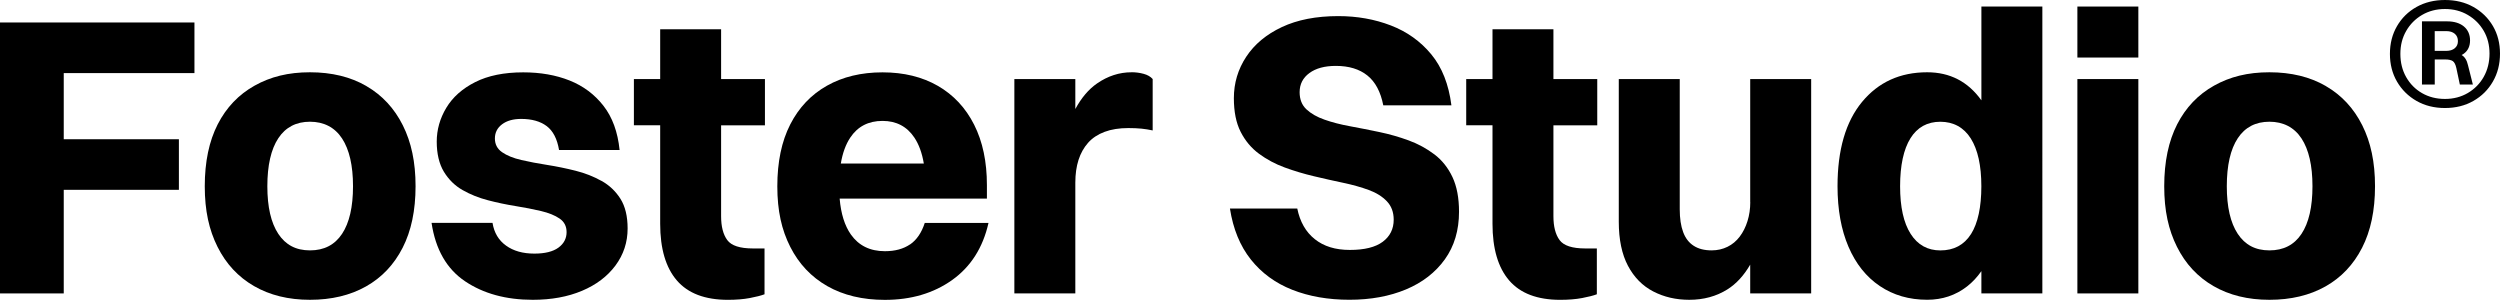
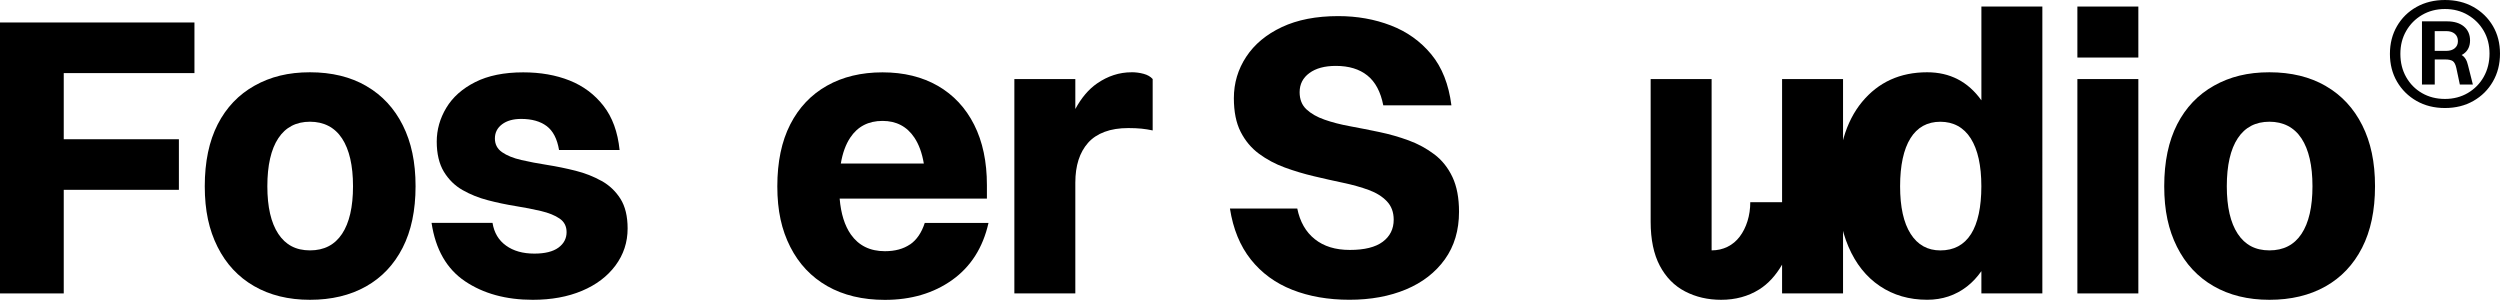
<svg xmlns="http://www.w3.org/2000/svg" viewBox="0 0 729.5 87.48" data-name="Layer 2" id="Layer_2">
  <g data-name="Layer 1" id="Layer_1-2">
    <g data-name="Foster Studio WMARK - BLK" id="Foster_Studio_WMARK_-_BLK">
      <g>
        <polygon points="13.6 6.56 0 6.56 0 85.62 18.6 85.62 18.6 55.39 52.2 55.39 52.2 40.63 18.6 40.63 18.6 21.33 56.74 21.33 56.74 6.56 18.6 6.56 13.6 6.56" />
        <path d="M106.9,25.1c-4.61-2.67-10.1-4.01-16.45-4.01s-11.51,1.3-16.16,3.9c-4.65,2.6-8.24,6.36-10.76,11.28-2.52,4.92-3.78,10.95-3.78,18.08s1.24,12.71,3.72,17.67c2.48,4.96,6.02,8.78,10.64,11.45s10.06,4.01,16.34,4.01,11.72-1.3,16.33-3.89,8.18-6.35,10.7-11.28c2.52-4.92,3.78-10.91,3.78-17.96s-1.24-12.83-3.72-17.79c-2.48-4.96-6.03-8.78-10.64-11.45ZM99.81,68.24c-2.13,3.22-5.25,4.82-9.36,4.82s-7.11-1.61-9.24-4.82c-2.13-3.22-3.2-7.85-3.2-13.89s1.06-10.79,3.2-14.01c2.13-3.22,5.21-4.82,9.24-4.82s7.23,1.63,9.36,4.88c2.13,3.26,3.2,7.91,3.2,13.95s-1.07,10.68-3.2,13.89Z" />
        <path d="M175.5,52.78c-2.29-1.28-4.81-2.27-7.56-2.96s-5.5-1.26-8.25-1.69c-2.75-.43-5.29-.91-7.61-1.45-2.33-.54-4.18-1.3-5.58-2.27-1.4-.97-2.09-2.31-2.09-4.01s.7-3.08,2.09-4.13c1.4-1.05,3.25-1.57,5.58-1.57,3.1,0,5.58.7,7.44,2.09,1.86,1.4,3.06,3.72,3.61,6.98h17.67c-.54-5.27-2.11-9.57-4.71-12.9-2.6-3.33-5.89-5.79-9.88-7.38-3.99-1.59-8.51-2.38-13.54-2.38-5.58,0-10.25.95-14.01,2.85-3.76,1.9-6.57,4.4-8.43,7.5-1.86,3.1-2.79,6.39-2.79,9.88s.7,6.49,2.09,8.78c1.4,2.29,3.21,4.07,5.47,5.35,2.25,1.28,4.71,2.27,7.38,2.96,2.67.7,5.35,1.26,8.02,1.69,2.67.43,5.15.91,7.44,1.45,2.29.54,4.11,1.28,5.46,2.21,1.36.93,2.03,2.25,2.03,3.95,0,1.86-.8,3.37-2.38,4.53-1.59,1.16-3.93,1.74-7.03,1.74-3.33,0-6.09-.77-8.25-2.33-2.17-1.55-3.49-3.76-3.95-6.63h-17.79c1.16,7.75,4.42,13.43,9.77,17.03,5.35,3.6,11.94,5.41,19.76,5.41,5.42,0,10.21-.87,14.36-2.62,4.14-1.74,7.4-4.2,9.77-7.38,2.36-3.18,3.55-6.78,3.55-10.81,0-3.56-.7-6.45-2.09-8.66-1.4-2.21-3.24-3.95-5.52-5.23Z" />
-         <path d="M210.43,8.54h-17.79v14.53h-7.67v13.49h7.67v28.72c0,7.29,1.63,12.81,4.88,16.57,3.25,3.76,8.21,5.64,14.88,5.64,2.4,0,4.53-.17,6.39-.52,1.86-.35,3.29-.72,4.3-1.1v-13.37h-3.37c-3.8,0-6.3-.81-7.5-2.44-1.2-1.63-1.8-3.95-1.8-6.98v-26.51h12.79v-13.49h-12.79v-14.53Z" />
        <path d="M265.54,71.32c-1.94,1.32-4.38,1.98-7.32,1.98-4.34,0-7.65-1.63-9.94-4.88-1.81-2.58-2.9-6.08-3.27-10.46h42.97v-3.95c0-6.82-1.24-12.69-3.72-17.61-2.48-4.92-6.01-8.7-10.58-11.34-4.57-2.63-9.96-3.95-16.16-3.95s-11.61,1.3-16.22,3.9c-4.61,2.6-8.18,6.36-10.7,11.28-2.52,4.92-3.78,10.95-3.78,18.08s1.26,12.71,3.78,17.67c2.52,4.96,6.12,8.78,10.81,11.45,4.69,2.67,10.29,4.01,16.8,4.01,7.67,0,14.22-1.94,19.65-5.81,5.42-3.87,8.95-9.42,10.58-16.63h-18.6c-.93,2.87-2.37,4.96-4.3,6.28ZM257.52,35.28c4.03,0,7.13,1.63,9.3,4.88,1.32,1.98,2.24,4.51,2.75,7.56h-24.22c.52-3.06,1.43-5.58,2.75-7.56,2.17-3.26,5.31-4.88,9.42-4.88Z" />
        <path d="M330.18,21.09c-3.57,0-6.92,1.09-10.06,3.26-2.46,1.7-4.57,4.2-6.34,7.46v-8.74h-17.79v62.55h17.79v-32.32c0-2.48.31-4.69.93-6.63.62-1.94,1.55-3.6,2.79-5,1.24-1.4,2.85-2.46,4.83-3.2,1.98-.74,4.28-1.1,6.92-1.1,1.47,0,2.75.06,3.84.17s2.17.29,3.26.52v-15c-.62-.7-1.49-1.2-2.62-1.51-1.12-.31-2.31-.47-3.55-.47Z" />
        <path d="M418.54,45.04c-2.25-1.7-4.75-3.06-7.5-4.07-2.75-1.01-5.6-1.82-8.55-2.44-2.95-.62-5.8-1.18-8.55-1.69-2.75-.5-5.23-1.14-7.44-1.92-2.21-.77-3.97-1.78-5.29-3.02-1.32-1.24-1.98-2.91-1.98-5,0-2.33.95-4.19,2.85-5.58,1.9-1.4,4.47-2.09,7.73-2.09,3.8,0,6.86.93,9.18,2.79,2.33,1.86,3.88,4.77,4.65,8.72h19.88c-.78-6.12-2.73-11.08-5.87-14.88-3.14-3.8-7.07-6.61-11.8-8.43-4.73-1.82-9.84-2.73-15.35-2.73-6.43,0-11.92,1.07-16.45,3.2-4.53,2.13-8,5.02-10.4,8.66-2.4,3.64-3.61,7.67-3.61,12.09,0,3.95.66,7.23,1.98,9.82,1.32,2.6,3.1,4.73,5.35,6.39,2.25,1.67,4.75,3,7.5,4.01,2.75,1.01,5.6,1.86,8.55,2.56s5.79,1.34,8.55,1.92c2.75.58,5.23,1.28,7.44,2.09,2.21.81,3.97,1.92,5.29,3.31,1.32,1.39,1.98,3.18,1.98,5.35,0,2.71-1.07,4.86-3.2,6.45-2.13,1.59-5.33,2.38-9.59,2.38s-7.6-1.05-10.23-3.14c-2.63-2.09-4.34-5.08-5.12-8.95h-19.65c.93,5.97,2.96,10.93,6.1,14.88,3.14,3.95,7.17,6.9,12.09,8.84,4.92,1.94,10.48,2.91,16.68,2.91s11.7-1.01,16.51-3.02c4.8-2.01,8.58-4.94,11.34-8.78,2.75-3.84,4.13-8.47,4.13-13.89,0-4.03-.64-7.4-1.92-10.12-1.28-2.71-3.04-4.92-5.29-6.63Z" />
-         <path d="M453.3,8.54h-17.79v14.53h-7.67v13.49h7.67v28.72c0,7.29,1.63,12.81,4.88,16.57,3.25,3.76,8.21,5.64,14.88,5.64,2.4,0,4.53-.17,6.39-.52,1.86-.35,3.29-.72,4.3-1.1v-13.37h-3.37c-3.8,0-6.3-.81-7.5-2.44-1.2-1.63-1.8-3.95-1.8-6.98v-26.51h12.79v-13.49h-12.79v-14.53Z" />
-         <path d="M510.73,59c0,1.94-.27,3.78-.81,5.52-.54,1.74-1.3,3.25-2.27,4.53-.97,1.28-2.15,2.27-3.55,2.96s-2.95,1.05-4.65,1.05c-2.09,0-3.84-.44-5.23-1.34-1.4-.89-2.42-2.23-3.08-4.01-.66-1.78-.99-3.99-.99-6.63V23.07h-17.79v41.62c0,5.19.89,9.48,2.67,12.85s4.24,5.87,7.38,7.5c3.14,1.63,6.64,2.44,10.52,2.44,4.18,0,7.89-1.01,11.1-3.02,2.64-1.65,4.85-4.09,6.68-7.24v8.4h17.79V23.07h-17.79v35.93Z" />
+         <path d="M510.73,59c0,1.94-.27,3.78-.81,5.52-.54,1.74-1.3,3.25-2.27,4.53-.97,1.28-2.15,2.27-3.55,2.96s-2.95,1.05-4.65,1.05V23.07h-17.79v41.62c0,5.19.89,9.48,2.67,12.85s4.24,5.87,7.38,7.5c3.14,1.63,6.64,2.44,10.52,2.44,4.18,0,7.89-1.01,11.1-3.02,2.64-1.65,4.85-4.09,6.68-7.24v8.4h17.79V23.07h-17.79v35.93Z" />
        <path d="M578.16,29.26c-3.89-5.43-9.15-8.17-15.81-8.17-7.91,0-14.24,2.89-19.01,8.66-4.77,5.78-7.15,13.97-7.15,24.59,0,6.82,1.07,12.71,3.2,17.67,2.13,4.96,5.17,8.78,9.13,11.45s8.56,4.01,13.84,4.01c4.42,0,8.29-1.3,11.63-3.89,1.57-1.22,2.96-2.72,4.18-4.46v6.5h17.79V1.91h-17.79v27.35ZM575.14,68.3c-2.02,3.18-5,4.77-8.95,4.77-3.72,0-6.61-1.61-8.66-4.82-2.06-3.22-3.08-7.85-3.08-13.89s1.01-10.79,3.02-14.01c2.01-3.22,4.92-4.82,8.72-4.82s6.84,1.63,8.89,4.88c2.05,3.26,3.08,7.91,3.08,13.95s-1.01,10.78-3.02,13.95Z" />
        <rect height="14.88" width="17.79" y="1.91" x="606.18" />
        <rect height="62.55" width="17.79" y="23.07" x="606.18" />
        <path d="M678.67,25.1c-4.61-2.67-10.1-4.01-16.45-4.01s-11.51,1.3-16.16,3.9c-4.65,2.6-8.24,6.36-10.76,11.28-2.52,4.92-3.78,10.95-3.78,18.08s1.24,12.71,3.72,17.67c2.48,4.96,6.02,8.78,10.64,11.45s10.06,4.01,16.34,4.01,11.72-1.3,16.33-3.89,8.18-6.35,10.7-11.28c2.52-4.92,3.78-10.91,3.78-17.96s-1.24-12.83-3.72-17.79c-2.48-4.96-6.03-8.78-10.64-11.45ZM671.58,68.24c-2.13,3.22-5.25,4.82-9.36,4.82s-7.11-1.61-9.24-4.82c-2.13-3.22-3.2-7.85-3.2-13.89s1.06-10.79,3.2-14.01c2.13-3.22,5.21-4.82,9.24-4.82s7.23,1.63,9.36,4.88c2.13,3.26,3.2,7.91,3.2,13.95s-1.07,10.68-3.2,13.89Z" />
        <path d="M718.28,16.06s0,0,0,0c.25-.13.5-.27.72-.44,1.17-.88,1.76-2.16,1.76-3.83s-.6-3.07-1.8-4.07c-1.2-.99-2.84-1.49-4.91-1.49h-7.32v18.44h3.73v-7.32h3.05c.99,0,1.73.16,2.2.47.47.32.82,1,1.05,2.03l1.02,4.81h3.8l-1.42-5.63c-.32-1.45-.94-2.44-1.86-2.98ZM713.84,9.08c1.04,0,1.86.26,2.47.78.61.52.91,1.23.91,2.14s-.31,1.55-.91,2.07c-.61.52-1.46.78-2.54.78h-3.32v-5.76h3.39Z" />
        <path d="M727.43,7.59c-1.38-2.35-3.28-4.2-5.69-5.56-2.42-1.36-5.19-2.03-8.3-2.03s-5.89.68-8.3,2.03c-2.42,1.36-4.32,3.22-5.69,5.59-1.38,2.37-2.07,5.07-2.07,8.1s.69,5.73,2.07,8.1c1.38,2.37,3.28,4.25,5.69,5.63,2.42,1.38,5.18,2.07,8.3,2.07s5.88-.69,8.3-2.07c2.42-1.38,4.31-3.26,5.69-5.66,1.38-2.39,2.07-5.11,2.07-8.13s-.69-5.72-2.07-8.07ZM724.75,22.43c-1.13,1.99-2.68,3.56-4.64,4.71s-4.19,1.73-6.67,1.73-4.71-.56-6.68-1.69c-1.97-1.13-3.51-2.69-4.64-4.68-1.13-1.99-1.69-4.25-1.69-6.78s.56-4.71,1.69-6.68c1.13-1.97,2.68-3.53,4.64-4.68,1.97-1.15,4.19-1.73,6.68-1.73s4.71.58,6.67,1.73c1.97,1.15,3.51,2.7,4.64,4.64,1.13,1.94,1.69,4.16,1.69,6.64s-.56,4.79-1.69,6.78Z" />
      </g>
    </g>
  </g>
</svg>